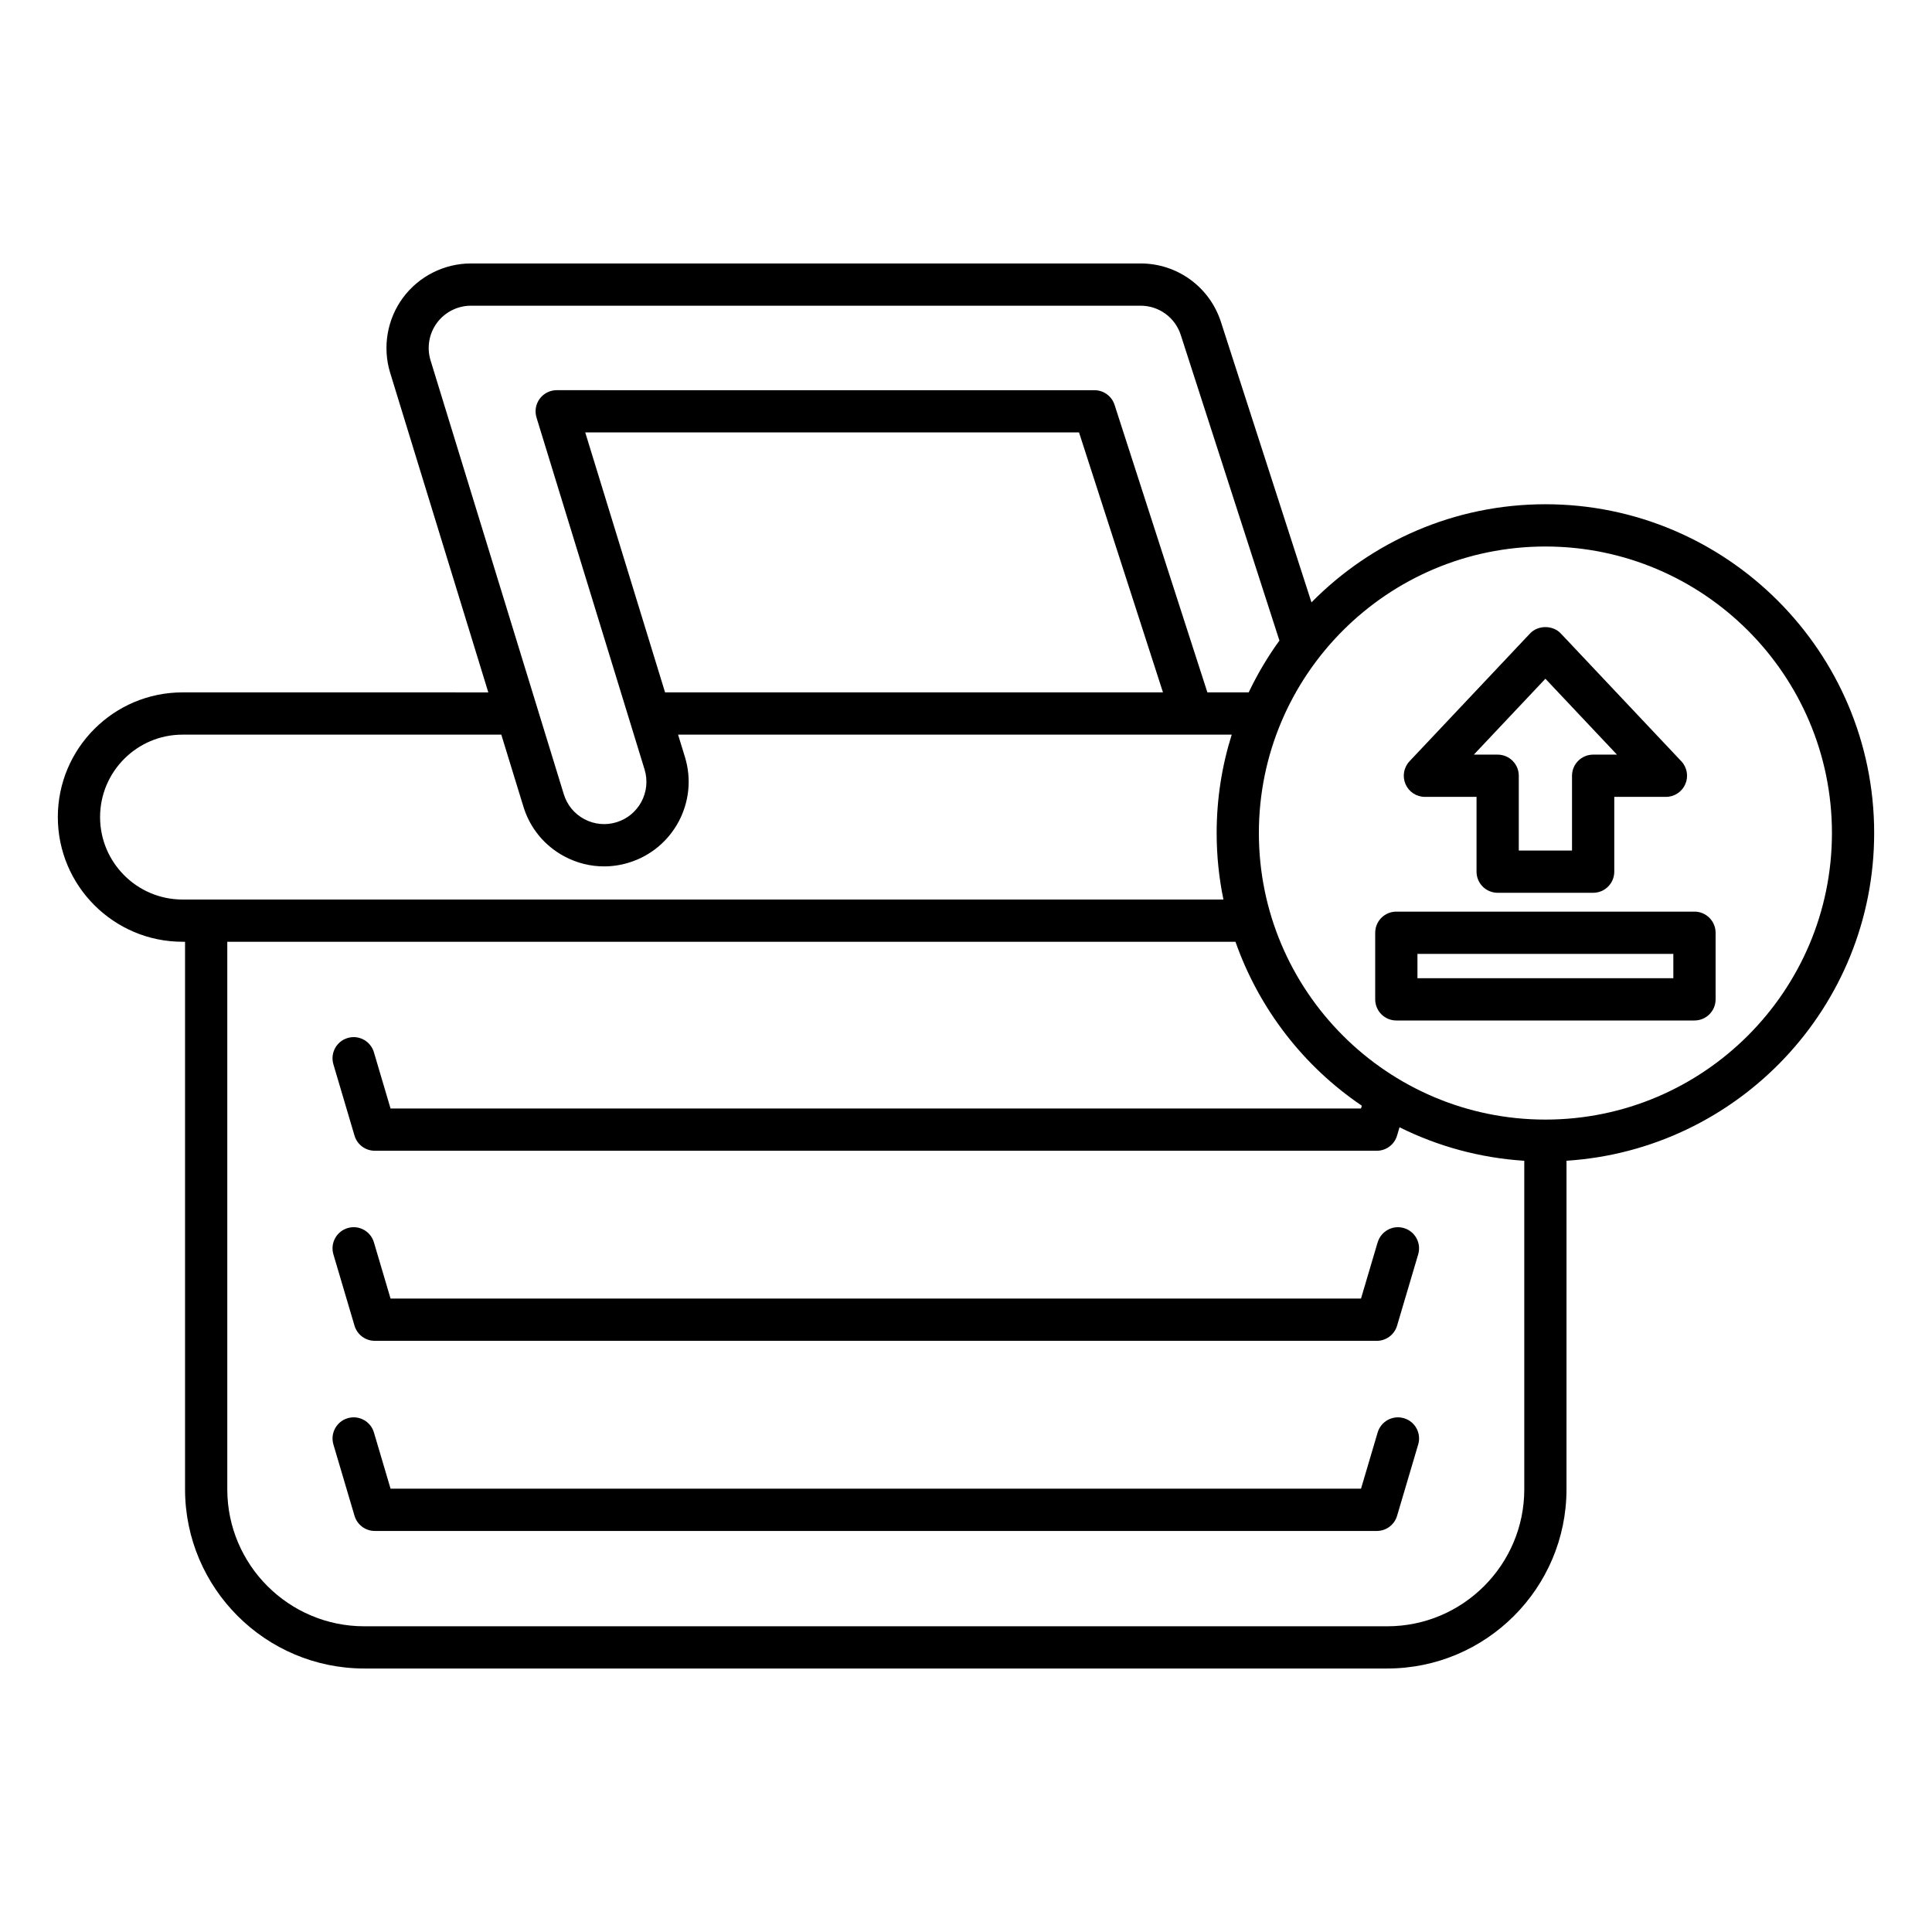
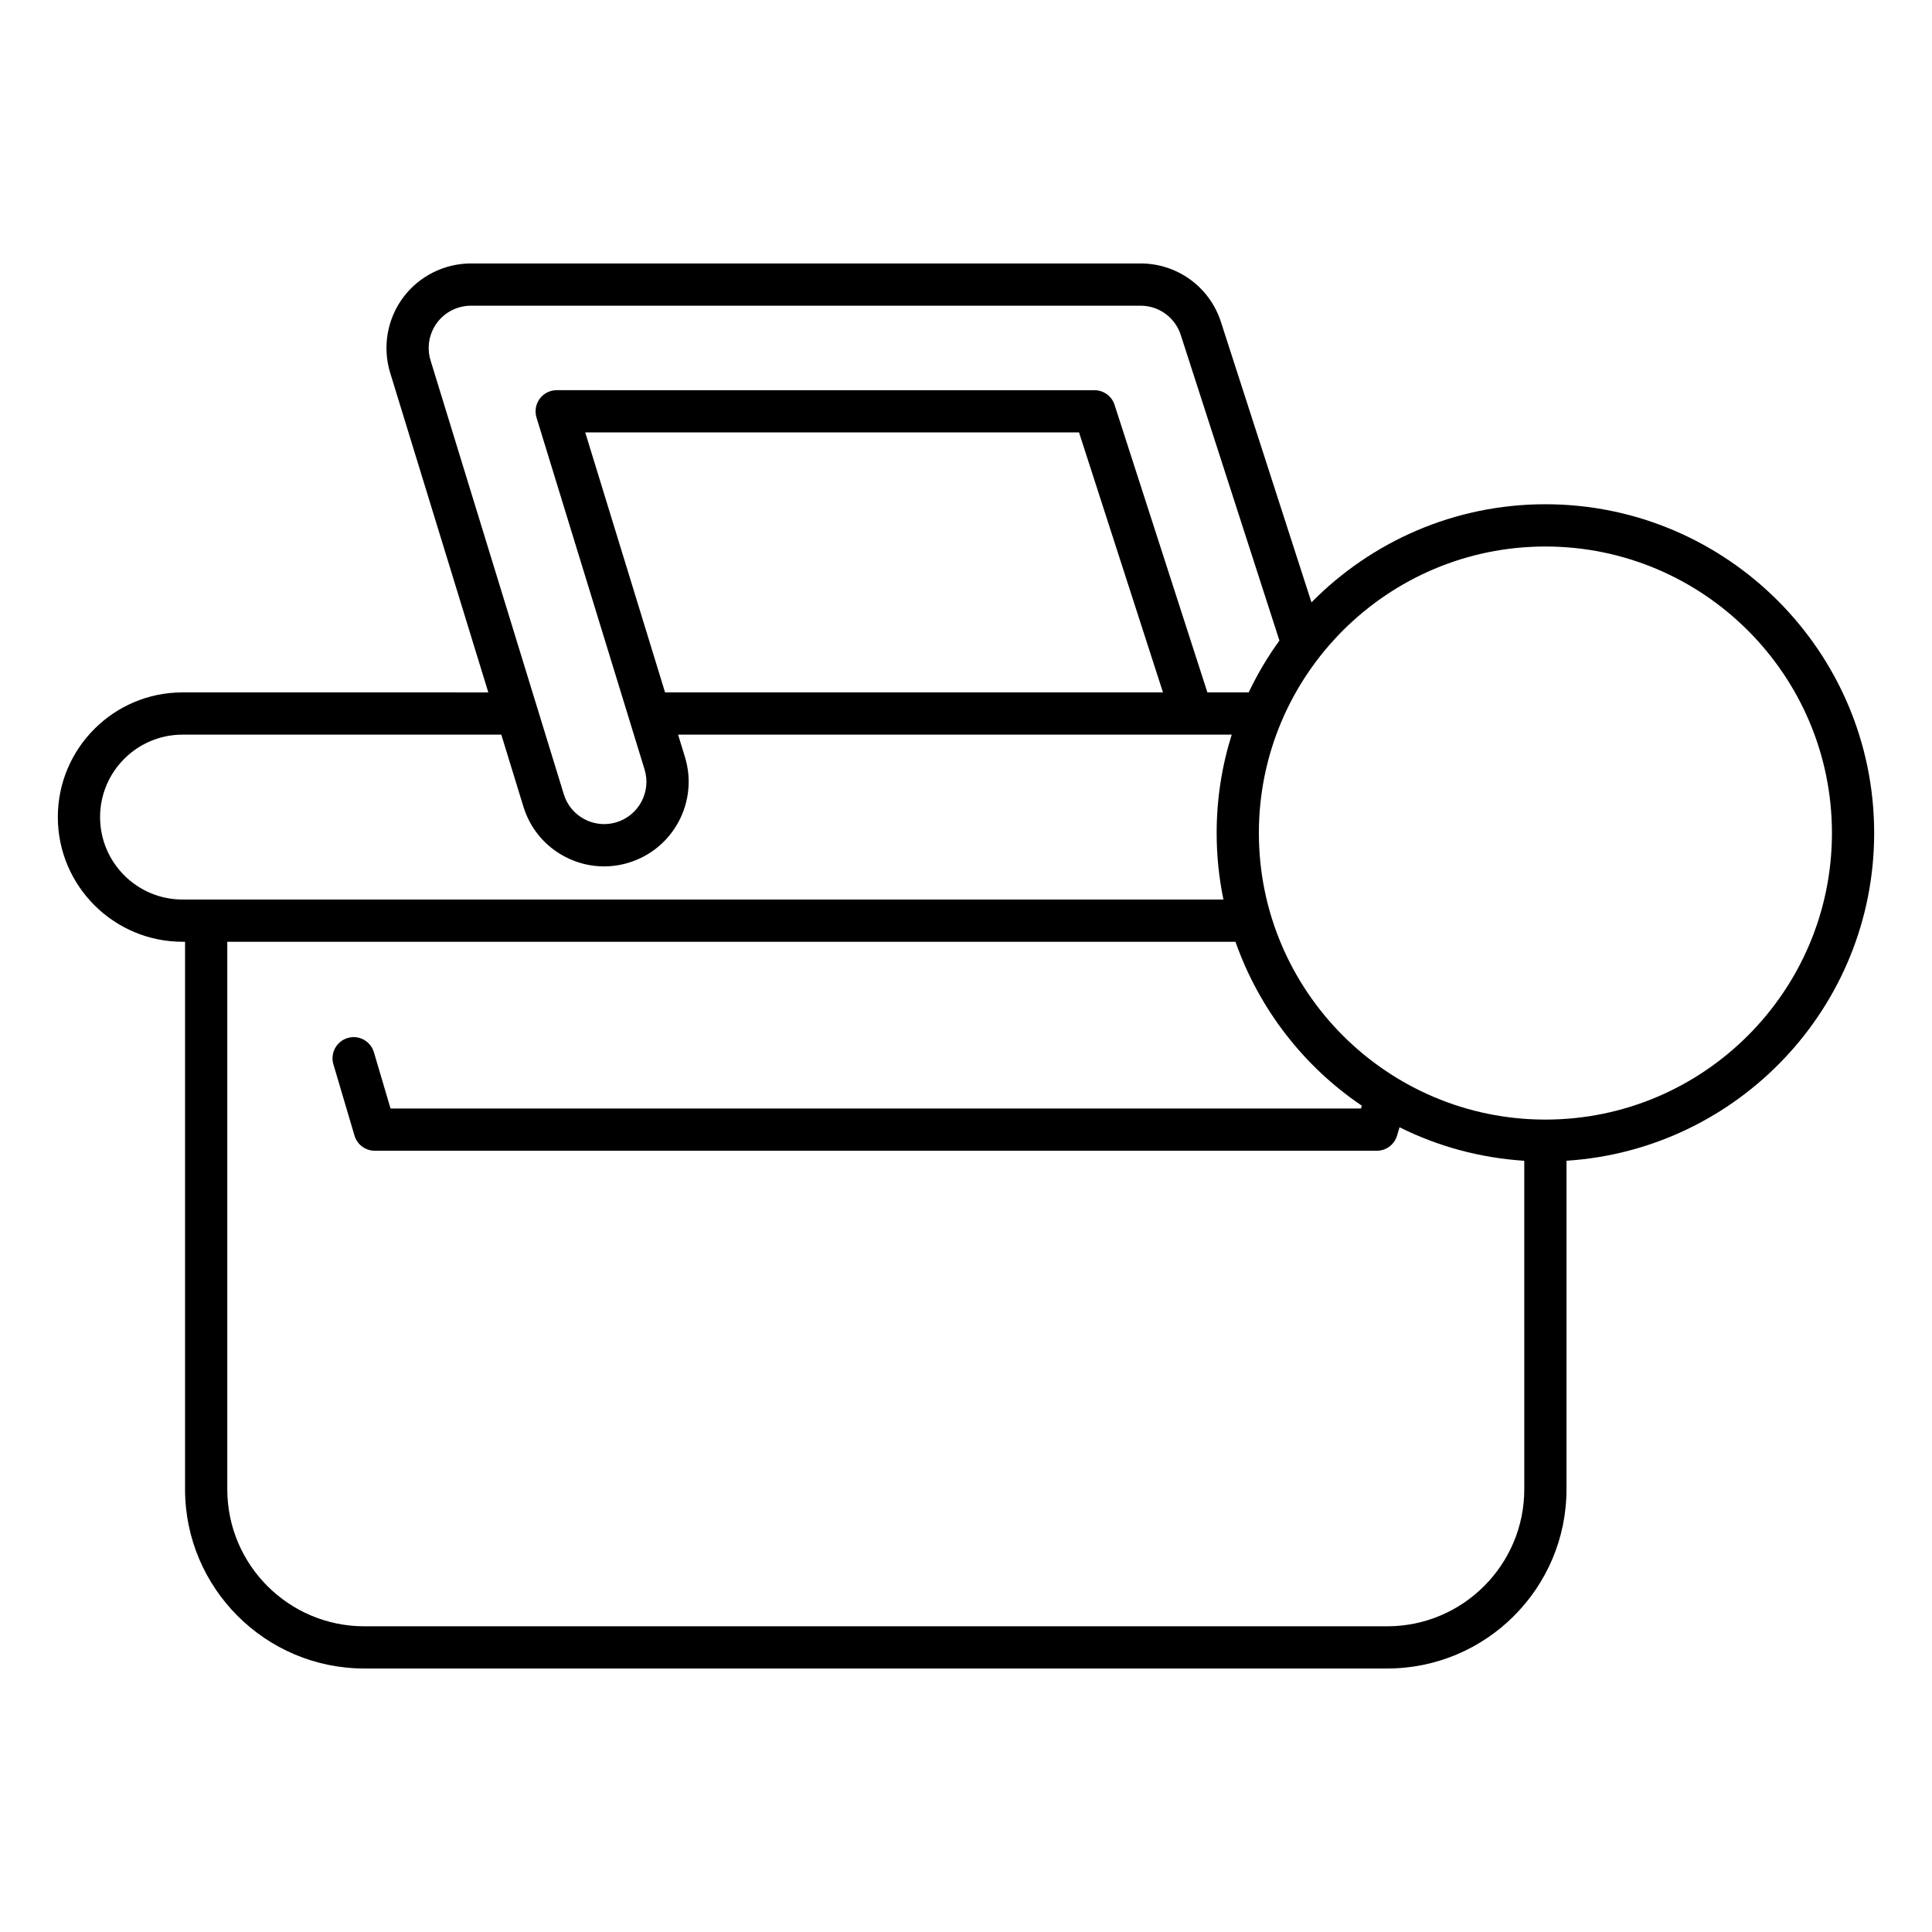
<svg xmlns="http://www.w3.org/2000/svg" fill="#000000" width="800px" height="800px" version="1.1" viewBox="144 144 512 512">
  <g>
-     <path d="m509.09 473.23-4.41 14.902h-257.18l-4.41-14.902c-0.879-2.965-4-4.668-6.957-3.777-2.965 0.879-4.656 3.992-3.781 6.961l5.598 18.91c0.707 2.379 2.891 4.008 5.367 4.008h265.55c2.481 0 4.664-1.629 5.367-4.008l5.598-18.91c0.879-2.969-0.816-6.078-3.781-6.961-2.953-0.883-6.074 0.816-6.953 3.777z" />
-     <path d="m516.05 519.84c-2.957-0.875-6.078 0.816-6.957 3.777l-4.41 14.902h-257.18l-4.41-14.902c-0.879-2.965-4-4.656-6.957-3.777-2.965 0.879-4.656 3.992-3.781 6.961l5.598 18.91c0.707 2.379 2.891 4.008 5.367 4.008h265.55c2.481 0 4.664-1.629 5.367-4.008l5.598-18.91c0.879-2.973-0.812-6.082-3.777-6.961z" />
    <path d="m553.55 277.63c-24.242 0-46.184 9.973-61.996 26.004l-23.988-74.297c-2.992-9.281-11.555-15.52-21.305-15.52h-177.46c-7.07 0-13.801 3.394-18.008 9.082-4.203 5.684-5.473 13.121-3.398 19.887l26.012 84.707-81.039-0.004c-18.219 0-33.043 14.82-33.043 33.039s14.824 33.047 33.043 33.047h0.672v145.09c0 26.195 21.312 47.504 47.504 47.504h271.09c26.195 0 47.504-21.309 47.504-47.504l0.004-87.059c45.43-2.91 81.531-40.691 81.531-86.852 0-48.039-39.086-87.125-87.129-87.125zm-295.45-38.129c-1.039-3.383-0.406-7.102 1.699-9.945 2.102-2.844 5.469-4.543 9.004-4.543h177.46c4.875 0 9.156 3.117 10.652 7.762l26.145 80.984c-3.121 4.301-5.84 8.891-8.145 13.734h-10.945l-24.602-76.211c-0.746-2.309-2.898-3.875-5.328-3.875l-142.51-0.004c-1.777 0-3.445 0.844-4.5 2.269-1.055 1.434-1.371 3.273-0.852 4.977l28.637 93.262c1.812 5.898-1.516 12.176-7.422 13.988-2.852 0.875-5.875 0.59-8.516-0.805-2.644-1.398-4.586-3.746-5.465-6.613zm194.1 87.988h-131.95l-21.156-68.891h130.86zm-259.83 54.895c-12.047 0-21.848-9.801-21.848-21.852 0-12.043 9.801-21.844 21.848-21.844h84.48l5.859 19.078c1.758 5.731 5.641 10.426 10.93 13.223 3.273 1.734 6.84 2.613 10.434 2.613 2.215 0 4.441-0.332 6.613-1.008 11.801-3.625 18.453-16.176 14.832-27.977l-1.82-5.93h146.72c-2.59 8.234-3.992 16.992-3.992 26.07 0 6.035 0.621 11.93 1.797 17.625zm355.58 156.29c0 20.02-16.289 36.309-36.309 36.309h-271.1c-20.023 0-36.309-16.289-36.309-36.309v-145.09h267.18c6.273 17.816 18.09 33.035 33.484 43.434l-0.219 0.742h-257.18l-4.41-14.902c-0.879-2.965-4-4.668-6.957-3.777-2.965 0.879-4.656 3.992-3.781 6.961l5.598 18.91c0.707 2.379 2.891 4.008 5.367 4.008h265.55c2.481 0 4.664-1.629 5.367-4.008l0.656-2.215c10.082 5.019 21.242 8.121 33.059 8.879zm5.598-97.973c-41.871 0-75.934-34.062-75.934-75.938 0-41.871 34.062-75.934 75.934-75.934s75.934 34.062 75.934 75.934c0 41.875-34.062 75.938-75.934 75.938z" />
-     <path d="m593.05 385.59h-79.008c-3.09 0-5.598 2.504-5.598 5.598v17.652c0 3.094 2.508 5.598 5.598 5.598h79.012c3.09 0 5.598-2.504 5.598-5.598v-17.652c-0.004-3.094-2.508-5.598-5.602-5.598zm-5.598 17.652h-67.812v-6.457h67.812z" />
-     <path d="m521.61 355.18h13.688v19.82c0 3.094 2.508 5.598 5.598 5.598h25.305c3.09 0 5.598-2.504 5.598-5.598v-19.82h13.688c2.234 0 4.254-1.328 5.141-3.379 0.887-2.055 0.469-4.434-1.066-6.062l-31.938-33.867c-2.117-2.242-6.031-2.242-8.145 0l-31.938 33.867c-1.535 1.629-1.953 4.008-1.066 6.062 0.879 2.051 2.902 3.379 5.137 3.379zm31.938-31.309 18.965 20.113h-6.312c-3.09 0-5.598 2.504-5.598 5.598v19.82h-14.109v-19.82c0-3.094-2.508-5.598-5.598-5.598h-6.312z" />
  </g>
</svg>